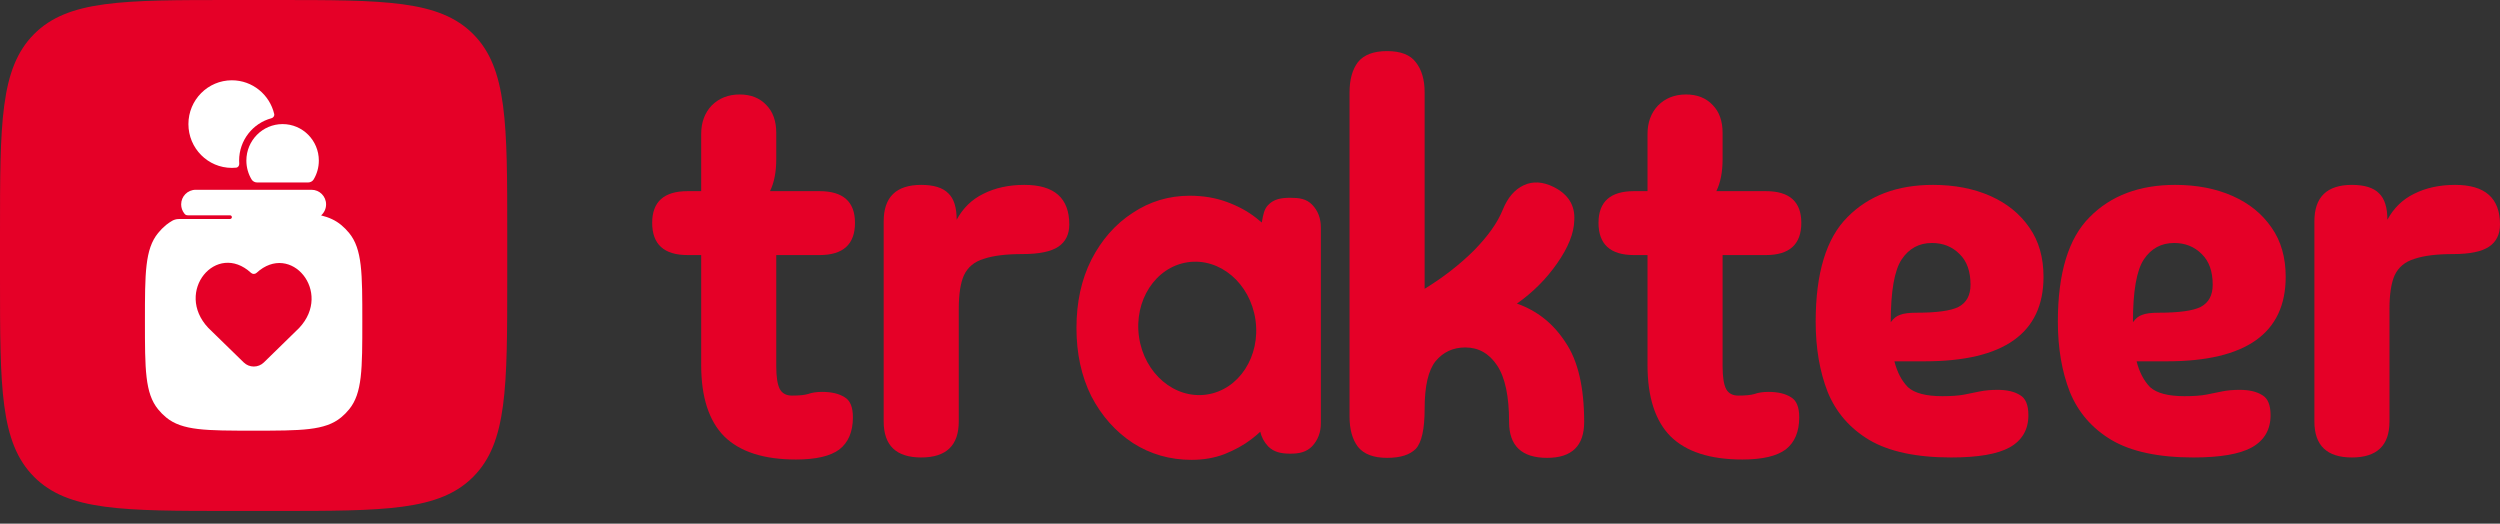
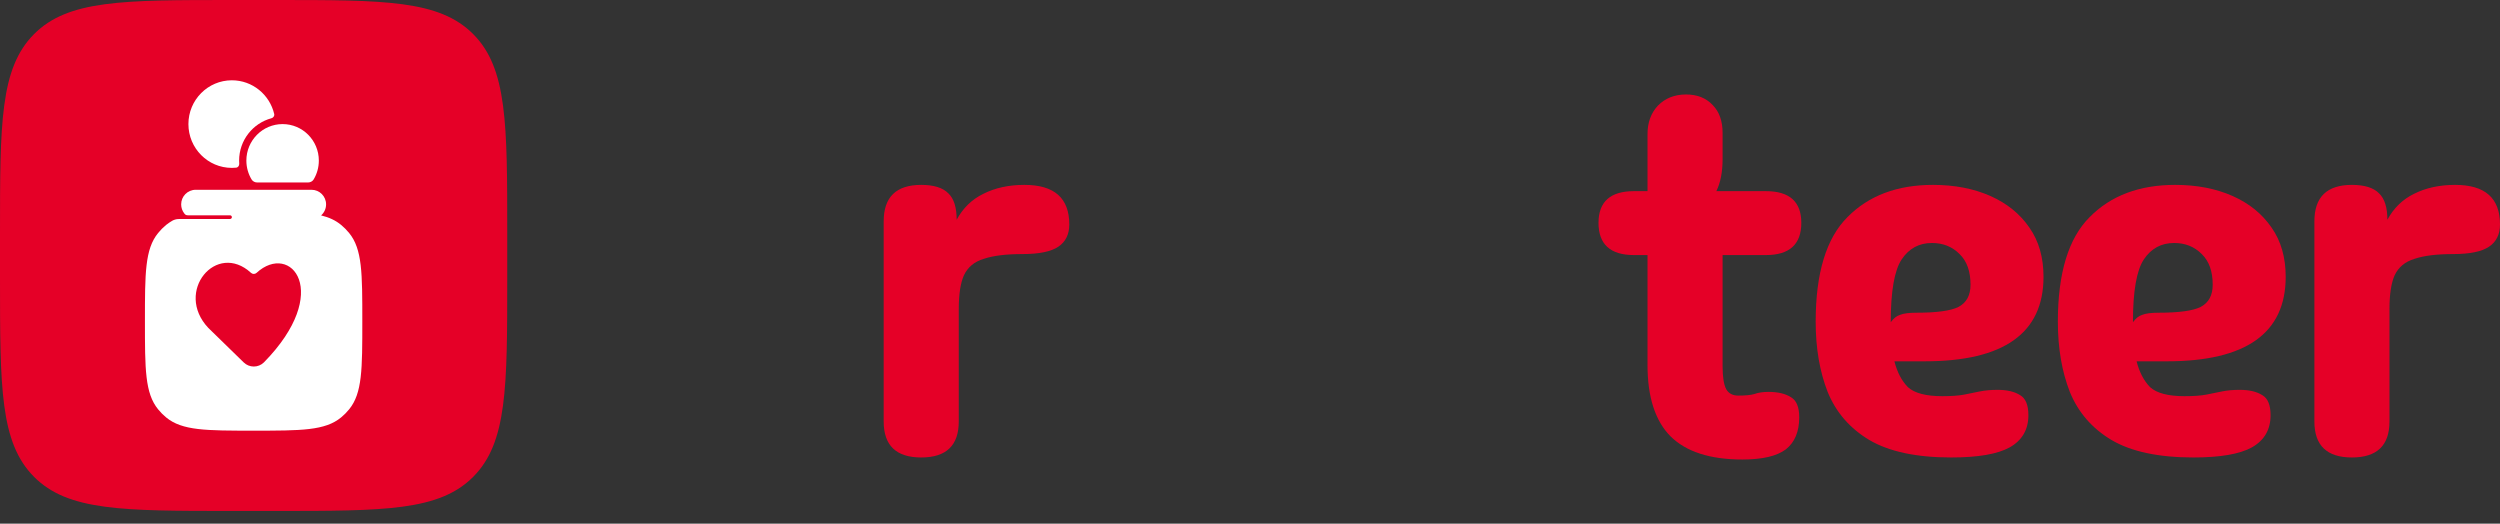
<svg xmlns="http://www.w3.org/2000/svg" fill="none" height="100%" overflow="visible" preserveAspectRatio="none" style="display: block;" viewBox="0 0 148 31" width="100%">
  <rect x="0" y="0" width="148" height="31" fill="#333333" stroke="none" />
  <g id="Vector">
    <path d="M0 16.42V13.828C0 7.309 0 4.05 2.01 2.025C4.021 0 7.256 0 13.727 0H16.302C22.773 0 26.008 0 28.019 2.025C30.029 4.05 30.029 7.309 30.029 13.828V16.42C30.029 22.939 30.029 26.198 28.019 28.223C26.008 30.248 22.773 30.248 16.302 30.248H13.727C7.256 30.248 4.021 30.248 2.01 28.223C0 26.198 0 22.939 0 16.42Z" fill="#E50027" />
    <path d="M18.232 10.803C18.367 10.803 18.497 10.74 18.567 10.624C18.763 10.298 18.875 9.916 18.875 9.507C18.875 8.313 17.915 7.346 16.73 7.346C15.546 7.346 14.585 8.313 14.585 9.507C14.585 9.916 14.698 10.298 14.894 10.624C14.964 10.74 15.094 10.803 15.229 10.803H18.232Z" fill="white" />
    <path d="M16.233 6.748C16.259 6.862 16.181 6.97 16.069 7C14.968 7.295 14.156 8.305 14.156 9.507C14.156 9.568 14.159 9.629 14.163 9.689C14.171 9.806 14.095 9.915 13.979 9.926C13.896 9.935 13.812 9.939 13.727 9.939C12.306 9.939 11.154 8.778 11.154 7.346C11.154 5.914 12.306 4.753 13.727 4.753C14.945 4.753 15.965 5.605 16.233 6.748Z" fill="white" />
    <path d="M10.039 13.167C10.176 13.078 10.244 13.034 10.363 12.999C10.481 12.963 10.591 12.963 10.811 12.963H13.62C13.68 12.963 13.727 12.915 13.727 12.855C13.727 12.796 13.68 12.747 13.62 12.747H11.177C11.093 12.747 11.051 12.747 11.007 12.725C10.962 12.703 10.943 12.678 10.904 12.629C10.792 12.482 10.725 12.299 10.725 12.099C10.725 11.622 11.109 11.235 11.583 11.235H18.446C18.92 11.235 19.304 11.622 19.304 12.099C19.304 12.36 19.19 12.594 19.009 12.752C19.485 12.868 19.867 13.045 20.195 13.316C20.368 13.46 20.528 13.62 20.67 13.795C21.449 14.751 21.449 16.172 21.449 19.013C21.449 21.854 21.449 23.275 20.67 24.231C20.528 24.406 20.368 24.567 20.195 24.71C19.245 25.495 17.835 25.495 15.014 25.495C12.194 25.495 10.784 25.495 9.834 24.71C9.661 24.567 9.501 24.406 9.359 24.231C8.58 23.275 8.58 21.854 8.58 19.013C8.58 16.172 8.58 14.751 9.359 13.795C9.501 13.62 9.661 13.46 9.834 13.316C9.901 13.261 9.968 13.213 10.039 13.167Z" fill="white" />
-     <path d="M15.187 16.154C15.096 16.238 14.953 16.238 14.862 16.154C12.811 14.267 10.307 17.261 12.33 19.41L14.427 21.455C14.76 21.78 15.289 21.78 15.622 21.455L17.71 19.415C19.713 17.286 17.211 14.295 15.187 16.154Z" fill="#E50027" />
+     <path d="M15.187 16.154C15.096 16.238 14.953 16.238 14.862 16.154C12.811 14.267 10.307 17.261 12.33 19.41L14.427 21.455C14.76 21.78 15.289 21.78 15.622 21.455C19.713 17.286 17.211 14.295 15.187 16.154Z" fill="#E50027" />
    <path clip-rule="evenodd" d="M110.667 26.05C111.84 26.738 113.455 27.082 115.513 27.082C117.097 27.082 118.249 26.884 118.97 26.487C119.71 26.07 120.081 25.434 120.081 24.58C120.081 23.975 119.916 23.579 119.587 23.391C119.258 23.183 118.815 23.079 118.26 23.079C117.869 23.079 117.519 23.11 117.21 23.172C116.922 23.235 116.614 23.298 116.284 23.36C115.955 23.423 115.523 23.454 114.988 23.454C114.021 23.454 113.342 23.277 112.951 22.922C112.581 22.547 112.313 22.036 112.149 21.39H113.939C118.63 21.39 120.976 19.722 120.976 16.386C120.976 15.239 120.698 14.27 120.143 13.478C119.587 12.665 118.815 12.039 117.828 11.601C116.84 11.164 115.708 10.945 114.433 10.945C112.313 10.945 110.626 11.581 109.371 12.852C108.116 14.103 107.488 16.167 107.488 19.044C107.488 20.608 107.725 21.994 108.198 23.204C108.692 24.413 109.515 25.362 110.667 26.05ZM112.488 18.638C112.282 18.7 112.097 18.846 111.932 19.076C111.932 17.241 112.149 16 112.581 15.354C113.013 14.708 113.609 14.385 114.371 14.385C115.029 14.385 115.575 14.604 116.007 15.041C116.439 15.458 116.655 16.063 116.655 16.855C116.655 17.481 116.418 17.919 115.945 18.169C115.492 18.398 114.659 18.513 113.445 18.513C113.013 18.513 112.694 18.555 112.488 18.638Z" fill="#E50027" fill-rule="evenodd" />
    <path d="M137.012 24.955C137.012 26.373 137.753 27.082 139.234 27.082C140.716 27.082 141.457 26.373 141.457 24.955V18.294C141.457 17.418 141.56 16.751 141.765 16.292C141.992 15.813 142.383 15.49 142.938 15.323C143.494 15.135 144.255 15.041 145.222 15.041C146.21 15.041 146.92 14.896 147.352 14.604C147.784 14.312 148 13.874 148 13.29C148 11.726 147.115 10.945 145.346 10.945C144.42 10.945 143.607 11.122 142.907 11.476C142.228 11.81 141.704 12.321 141.333 13.009C141.333 12.279 141.169 11.758 140.839 11.445C140.51 11.111 139.975 10.945 139.234 10.945C137.753 10.945 137.012 11.664 137.012 13.102V24.955Z" fill="#E50027" />
    <path clip-rule="evenodd" d="M125.004 26.05C126.177 26.738 127.792 27.082 129.85 27.082C131.435 27.082 132.587 26.884 133.307 26.487C134.048 26.07 134.418 25.434 134.418 24.58C134.418 23.975 134.254 23.579 133.924 23.391C133.595 23.183 133.153 23.079 132.597 23.079C132.206 23.079 131.856 23.11 131.548 23.172C131.26 23.235 130.951 23.298 130.622 23.36C130.293 23.423 129.86 23.454 129.325 23.454C128.358 23.454 127.679 23.277 127.288 22.922C126.918 22.547 126.651 22.036 126.486 21.39H128.276C132.968 21.39 135.313 19.722 135.313 16.386C135.313 15.239 135.035 14.27 134.48 13.478C133.924 12.665 133.153 12.039 132.165 11.601C131.177 11.164 130.046 10.945 128.77 10.945C126.65 10.945 124.963 11.581 123.708 12.852C122.453 14.103 121.825 16.167 121.825 19.044C121.825 20.608 122.062 21.994 122.535 23.204C123.029 24.413 123.852 25.362 125.004 26.05ZM126.825 18.638C126.62 18.7 126.434 18.846 126.27 19.076C126.27 17.241 126.486 16 126.918 15.354C127.35 14.708 127.947 14.385 128.708 14.385C129.367 14.385 129.912 14.604 130.344 15.041C130.776 15.458 130.992 16.063 130.992 16.855C130.992 17.481 130.756 17.919 130.282 18.169C129.83 18.398 128.996 18.513 127.782 18.513C127.35 18.513 127.031 18.555 126.825 18.638Z" fill="#E50027" fill-rule="evenodd" />
    <path d="M103.151 27.203C101.237 27.203 99.817 26.744 98.891 25.827C97.986 24.91 97.533 23.502 97.533 21.605V15.1H96.731C95.332 15.1 94.632 14.464 94.632 13.193C94.632 11.942 95.332 11.316 96.731 11.316H97.533V7.939C97.533 7.251 97.739 6.688 98.151 6.25C98.583 5.812 99.138 5.593 99.817 5.593C100.476 5.593 101.001 5.802 101.391 6.219C101.782 6.615 101.978 7.167 101.978 7.876V9.409C101.978 10.18 101.854 10.816 101.608 11.316H104.54C105.939 11.316 106.638 11.942 106.638 13.193C106.638 14.464 105.939 15.1 104.54 15.1H101.978V21.699C101.978 22.325 102.05 22.773 102.194 23.044C102.338 23.294 102.575 23.419 102.904 23.419C103.336 23.419 103.655 23.388 103.861 23.325C104.087 23.242 104.365 23.2 104.694 23.2C105.25 23.2 105.692 23.304 106.021 23.513C106.35 23.701 106.515 24.097 106.515 24.701C106.515 25.556 106.248 26.192 105.713 26.609C105.178 27.005 104.324 27.203 103.151 27.203Z" fill="#E50027" />
-     <path d="M80.387 26.448C80.737 26.886 81.313 27.105 82.116 27.105C82.898 27.105 83.463 26.928 83.813 26.573C84.163 26.198 84.338 25.406 84.338 24.197C84.338 22.862 84.554 21.924 84.986 21.382C85.439 20.84 86.025 20.569 86.745 20.569C87.527 20.569 88.155 20.923 88.628 21.632C89.101 22.341 89.338 23.456 89.338 24.979C89.338 26.396 90.089 27.105 91.591 27.105C93.052 27.105 93.783 26.396 93.783 24.979C93.783 22.915 93.412 21.34 92.671 20.256C91.951 19.151 90.995 18.39 89.801 17.973C90.748 17.306 91.54 16.514 92.178 15.597C92.836 14.658 93.176 13.814 93.196 13.063C93.258 12.167 92.846 11.5 91.962 11.062C91.324 10.749 90.737 10.718 90.202 10.968C89.667 11.218 89.256 11.698 88.968 12.407C88.659 13.178 88.083 13.991 87.239 14.846C86.396 15.68 85.428 16.43 84.338 17.098V5.464C84.338 4.714 84.163 4.119 83.813 3.682C83.484 3.244 82.918 3.025 82.116 3.025C81.313 3.025 80.737 3.244 80.387 3.682C80.058 4.119 79.893 4.714 79.893 5.464V24.666C79.893 25.416 80.058 26.011 80.387 26.448Z" fill="#E50027" />
-     <path clip-rule="evenodd" d="M77.676 26.421L77.679 26.419L77.681 26.416C78.024 26.046 78.195 25.59 78.195 25.064V13.473C78.195 12.93 78.025 12.471 77.676 12.115C77.329 11.761 76.902 11.709 76.386 11.709C75.867 11.709 75.413 11.773 75.067 12.145C74.839 12.379 74.776 12.733 74.719 13.061C74.712 13.099 74.705 13.137 74.698 13.175C74.683 13.162 74.663 13.146 74.641 13.127L74.641 13.127C74.551 13.052 74.416 12.94 74.351 12.891C73.866 12.51 73.291 12.199 72.63 11.956C71.96 11.709 71.228 11.587 70.437 11.587C69.198 11.587 68.066 11.927 67.046 12.608C66.028 13.269 65.216 14.193 64.61 15.373L64.61 15.375C64.019 16.543 63.727 17.893 63.727 19.419C63.727 20.927 64.019 22.277 64.609 23.462L64.61 23.464L64.611 23.465C65.218 24.628 66.038 25.552 67.073 26.23L67.075 26.232C68.113 26.893 69.271 27.223 70.544 27.223C71.247 27.223 71.899 27.11 72.498 26.881L72.5 26.88L72.501 26.88C73.107 26.636 73.634 26.345 74.082 26.002C74.273 25.856 74.448 25.708 74.607 25.56C74.683 25.881 74.835 26.168 75.066 26.416L75.067 26.419L75.07 26.421C75.417 26.775 75.87 26.857 76.386 26.857C76.902 26.857 77.329 26.775 77.676 26.421ZM74.322 18.926C74.637 21.088 73.35 23.072 71.447 23.356C69.544 23.64 67.746 22.118 67.431 19.956C67.117 17.794 68.404 15.811 70.307 15.526C72.21 15.242 74.007 16.764 74.322 18.926Z" fill="#E50027" fill-rule="evenodd" />
    <path d="M54.536 27.082C53.055 27.082 52.314 26.373 52.314 24.955V13.102C52.314 11.664 53.055 10.945 54.536 10.945C55.277 10.945 55.812 11.111 56.141 11.445C56.471 11.758 56.635 12.279 56.635 13.009C57.005 12.321 57.53 11.81 58.209 11.476C58.909 11.122 59.722 10.945 60.648 10.945C62.417 10.945 63.302 11.726 63.302 13.29C63.302 13.874 63.086 14.312 62.654 14.604C62.222 14.896 61.512 15.041 60.524 15.041C59.557 15.041 58.796 15.135 58.24 15.323C57.684 15.49 57.294 15.813 57.067 16.292C56.861 16.751 56.759 17.418 56.759 18.294V24.955C56.759 26.373 56.018 27.082 54.536 27.082Z" fill="#E50027" />
-     <path d="M47.127 27.203C45.214 27.203 43.794 26.744 42.868 25.827C41.963 24.91 41.51 23.502 41.51 21.605V15.1H40.708C39.308 15.1 38.609 14.464 38.609 13.193C38.609 11.942 39.308 11.316 40.708 11.316H41.51V7.939C41.51 7.251 41.716 6.688 42.127 6.25C42.559 5.812 43.115 5.593 43.794 5.593C44.452 5.593 44.977 5.802 45.368 6.219C45.759 6.615 45.955 7.167 45.955 7.876V9.409C45.955 10.18 45.831 10.816 45.584 11.316H48.516C49.916 11.316 50.615 11.942 50.615 13.193C50.615 14.464 49.916 15.1 48.516 15.1H45.955V21.699C45.955 22.325 46.026 22.773 46.171 23.044C46.315 23.294 46.551 23.419 46.88 23.419C47.313 23.419 47.632 23.388 47.837 23.325C48.064 23.242 48.341 23.2 48.671 23.2C49.226 23.2 49.669 23.304 49.998 23.513C50.327 23.701 50.492 24.097 50.492 24.701C50.492 25.556 50.224 26.192 49.689 26.609C49.154 27.005 48.3 27.203 47.127 27.203Z" fill="#E50027" />
  </g>
</svg>